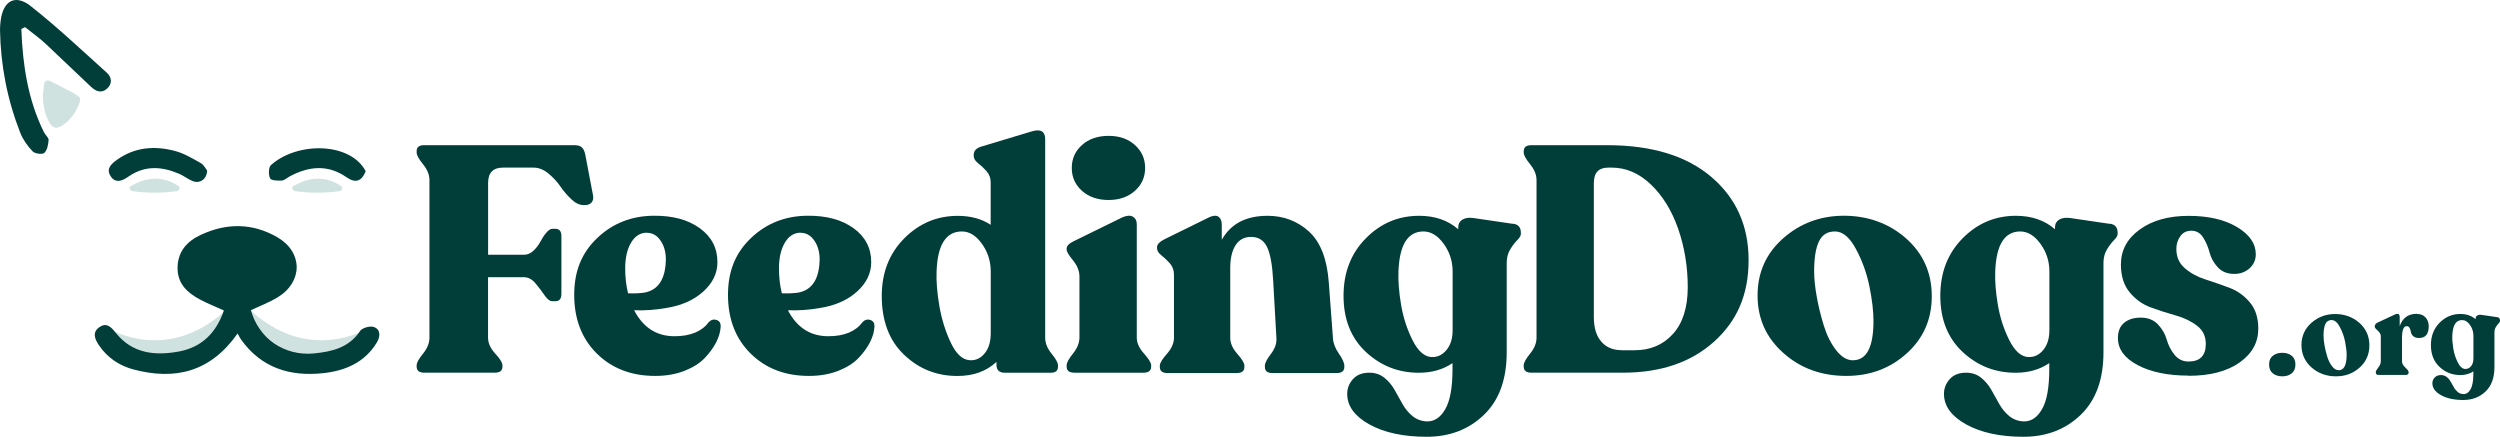
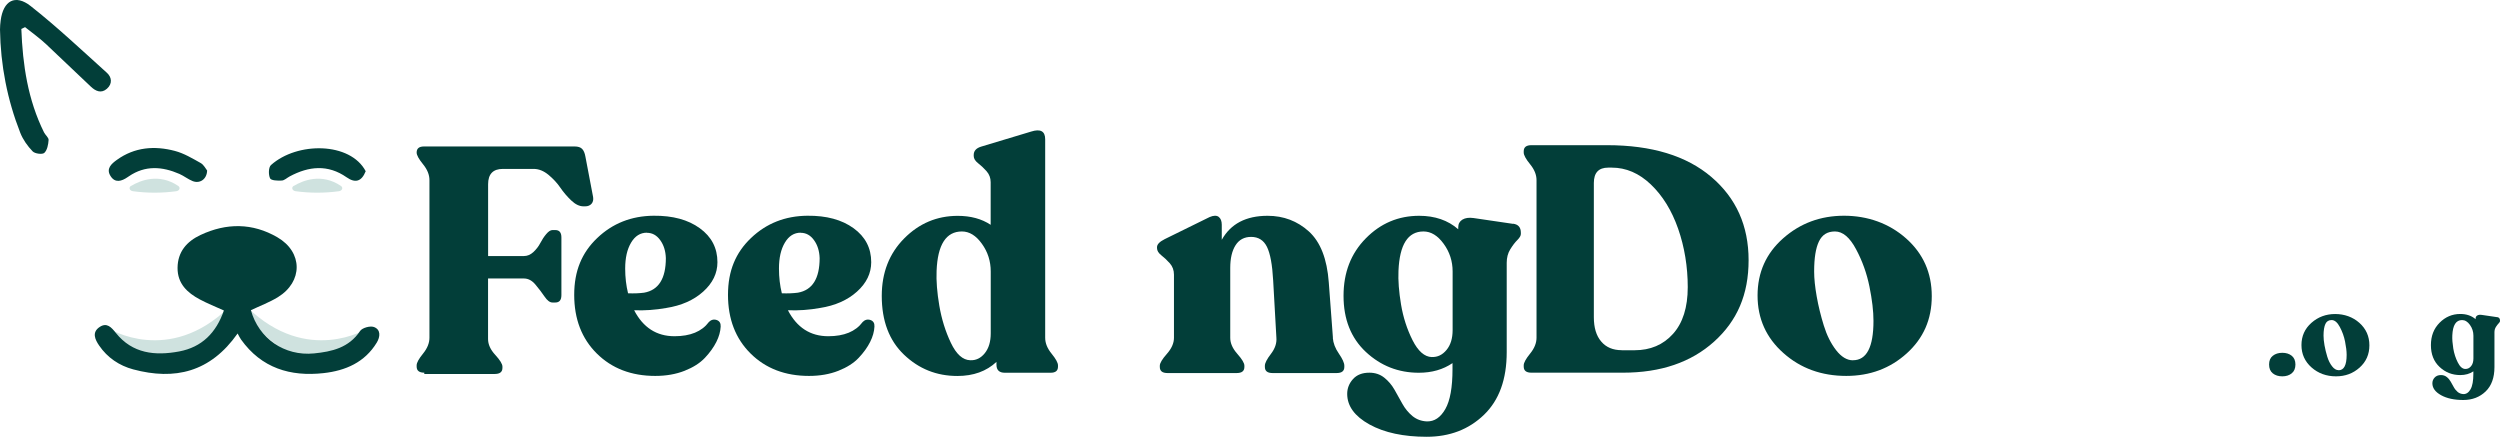
<svg xmlns="http://www.w3.org/2000/svg" id="Layer_1" viewBox="0 0 410 71.63">
  <defs>
    <style>.cls-1{fill:#023e39;}.cls-2{fill:#cfe2df;}</style>
  </defs>
  <path class="cls-2" d="m60.2,53.9s-9.79,6.1-19.67-3.53c0,0,.82,4.81,8.59,8.29s12.84-4.17,11.07-4.76h.01Zm-42.31,0s9.79,6.1,19.67-3.53c0,0-.82,4.81-8.59,8.29s-12.84-4.17-11.07-4.76h0Z" />
  <path class="cls-1" d="m41.15,50.88c1.28,4.62,5.5,7.56,10.35,7.08,2.92-.29,5.72-.92,7.55-3.67.35-.53,1.66-.89,2.28-.66,1.16.44,1.02,1.62.47,2.54-1.97,3.26-5.14,4.62-8.72,5.02-5.46.61-10.2-.82-13.55-5.51-.19-.27-.33-.57-.56-.99-4.48,6.37-10.31,7.71-17.12,5.89-2.3-.62-4.23-1.92-5.59-3.91-.67-.98-1.24-2.17.09-3.05,1.18-.78,1.92.06,2.65.98,2.73,3.41,6.45,3.77,10.37,3.04,3.73-.7,6.08-3.05,7.35-6.72-1.42-.64-2.72-1.16-3.94-1.81-2.07-1.1-3.68-2.6-3.66-5.18.02-2.64,1.52-4.34,3.76-5.39,4.25-2,8.53-2,12.62.38,4.19,2.44,4.2,7.28.07,9.82-1.39.85-2.95,1.43-4.42,2.13h0ZM3.5,4.75c.22,5.86,1.06,11.6,3.72,16.96.22.44.77.85.75,1.25-.05.74-.22,1.66-.7,2.11-.32.3-1.54.14-1.91-.24-.84-.87-1.6-1.94-2.04-3.06C1.19,16.34.09,10.68,0,4.84c0-.49.05-.99.11-1.48C.53.12,2.49-1.01,5.04,1c4.34,3.42,8.37,7.23,12.48,10.93.83.74.94,1.81.02,2.62-.93.82-1.85.41-2.64-.34l-7.38-7c-1.07-.99-2.27-1.85-3.41-2.76,0,0-.61.3-.61.3Zm30.47,23.2c-.04,1.47-1.22,2.21-2.37,1.75-.76-.3-1.43-.85-2.18-1.18-2.81-1.22-5.6-1.44-8.28.39l-.21.14c-.99.68-2.05,1.01-2.8-.18-.77-1.21.14-2.01,1.05-2.66,2.91-2.09,6.17-2.34,9.5-1.46,1.49.39,2.88,1.23,4.24,1.99.51.29.82.94,1.04,1.21h0Zm26,.14c-.68,1.7-1.71,1.97-3.12.99-3.08-2.15-6.2-1.83-9.34-.15-.44.23-.86.66-1.3.68-.66.04-1.76,0-1.92-.37-.28-.6-.26-1.8.15-2.17,4.31-3.86,13.02-3.79,15.54,1.02h-.01Z" />
-   <path class="cls-2" d="m7.03,15.62l.2-1.79c.09-.57.48-.79.99-.54l3.73,1.9c.1.05.18.12.27.17,1.03.62,1.11.75.68,1.85-.55,1.37-1.42,2.52-2.65,3.34-1,.67-1.65.5-2.22-.56-.72-1.36-.98-2.84-1.01-4.38h0Z" />
  <path id="C" class="cls-2" d="m21.5,30.49c1.5-.9,4.55-2.14,7.73,0,.41.28.22.79-.32.87-2.36.32-4.75.32-7.11,0-.56-.08-.75-.62-.3-.89h0Z" />
  <path id="C-2" class="cls-2" d="m48.18,30.49c1.5-.9,4.55-2.14,7.73,0,.41.28.22.79-.32.87-2.36.32-4.75.32-7.11,0-.56-.08-.75-.62-.3-.89h0Z" />
-   <path class="cls-1" d="m69.59,61.12c-.84,0-1.26-.33-1.26-1v-.21c0-.42.35-1.06,1.05-1.92.7-.86,1.05-1.73,1.05-2.6v-25.85c0-.88-.35-1.74-1.05-2.6-.7-.86-1.05-1.5-1.05-1.92v-.21c0-.67.4-1,1.21-1h24.69c.56,0,.97.13,1.23.39s.45.69.55,1.29l1.26,6.62c.07.46-.02.82-.26,1.1-.25.28-.6.42-1.05.42h-.26c-.67,0-1.34-.32-2.02-.97-.68-.65-1.28-1.35-1.79-2.1-.51-.75-1.16-1.45-1.94-2.1-.79-.65-1.6-.97-2.44-.97h-5.04c-1.61,0-2.42.84-2.42,2.52v11.77h5.88c.56,0,1.08-.22,1.55-.66.47-.44.85-.93,1.13-1.47.28-.54.6-1.03.97-1.47.37-.44.71-.66,1.02-.66h.47c.67,0,1,.4,1,1.21v9.46c0,.81-.33,1.21-1,1.21h-.47c-.42,0-.85-.32-1.29-.97-.44-.65-.94-1.3-1.5-1.97-.56-.67-1.19-1-1.89-1h-5.88v9.93c0,.88.39,1.74,1.18,2.6.79.86,1.18,1.5,1.18,1.92v.21c0,.67-.42,1-1.26,1h-11.56Z" />
+   <path class="cls-1" d="m69.59,61.12c-.84,0-1.26-.33-1.26-1v-.21c0-.42.35-1.06,1.05-1.92.7-.86,1.05-1.73,1.05-2.6v-25.85c0-.88-.35-1.74-1.05-2.6-.7-.86-1.05-1.5-1.05-1.92c0-.67.4-1,1.21-1h24.69c.56,0,.97.13,1.23.39s.45.69.55,1.29l1.26,6.62c.07.46-.02.82-.26,1.1-.25.28-.6.42-1.05.42h-.26c-.67,0-1.34-.32-2.02-.97-.68-.65-1.28-1.35-1.79-2.1-.51-.75-1.16-1.45-1.94-2.1-.79-.65-1.6-.97-2.44-.97h-5.04c-1.61,0-2.42.84-2.42,2.52v11.77h5.88c.56,0,1.08-.22,1.55-.66.47-.44.85-.93,1.13-1.47.28-.54.6-1.03.97-1.47.37-.44.71-.66,1.02-.66h.47c.67,0,1,.4,1,1.21v9.46c0,.81-.33,1.21-1,1.21h-.47c-.42,0-.85-.32-1.29-.97-.44-.65-.94-1.3-1.5-1.97-.56-.67-1.19-1-1.89-1h-5.88v9.93c0,.88.39,1.74,1.18,2.6.79.86,1.18,1.5,1.18,1.92v.21c0,.67-.42,1-1.26,1h-11.56Z" />
  <path class="cls-1" d="m116.24,52.82c.38-.38.81-.5,1.29-.34.47.16.69.52.66,1.08-.04.81-.27,1.65-.71,2.52s-1.06,1.74-1.87,2.6c-.81.86-1.92,1.57-3.34,2.13-1.42.56-3.02.84-4.81.84-3.92,0-7.12-1.23-9.59-3.68-2.47-2.45-3.7-5.66-3.7-9.61s1.26-6.93,3.78-9.33c2.52-2.4,5.6-3.62,9.25-3.65,3.12-.03,5.64.65,7.57,2.05,1.93,1.4,2.89,3.26,2.89,5.57,0,1.82-.78,3.43-2.34,4.83-1.56,1.4-3.58,2.29-6.07,2.68-1.75.31-3.5.44-5.25.37,1.47,2.84,3.68,4.26,6.62,4.26,2.59,0,4.47-.77,5.62-2.31Zm-10.14-14.66c-1.09,0-1.95.54-2.6,1.63-.65,1.09-.97,2.5-.97,4.26,0,1.44.16,2.78.47,4.05.98.04,1.86,0,2.63-.1,2.38-.42,3.57-2.31,3.57-5.67-.04-1.16-.34-2.14-.92-2.94-.58-.81-1.31-1.21-2.18-1.21Z" />
  <path class="cls-1" d="m141.46,52.82c.38-.38.81-.5,1.29-.34.47.16.69.52.66,1.08-.04.81-.27,1.65-.71,2.52-.44.88-1.06,1.74-1.87,2.6-.81.86-1.92,1.57-3.34,2.13-1.42.56-3.02.84-4.81.84-3.92,0-7.12-1.23-9.59-3.68-2.47-2.45-3.7-5.66-3.7-9.61s1.26-6.93,3.78-9.33c2.52-2.4,5.6-3.62,9.25-3.65,3.12-.03,5.64.65,7.57,2.05,1.93,1.4,2.89,3.26,2.89,5.57,0,1.82-.78,3.43-2.34,4.83-1.56,1.4-3.58,2.29-6.07,2.68-1.75.31-3.5.44-5.25.37,1.47,2.84,3.68,4.26,6.62,4.26,2.59,0,4.47-.77,5.62-2.31Zm-10.14-14.66c-1.09,0-1.95.54-2.6,1.63-.65,1.09-.97,2.5-.97,4.26,0,1.44.16,2.78.47,4.05.98.04,1.86,0,2.63-.1,2.38-.42,3.57-2.31,3.57-5.67-.04-1.16-.34-2.14-.92-2.94-.58-.81-1.31-1.21-2.18-1.21Z" />
  <path class="cls-1" d="m171.41,55.4c0,.88.35,1.74,1.05,2.6.7.86,1.05,1.5,1.05,1.92v.21c0,.67-.4,1-1.21,1h-7.51c-.91,0-1.37-.44-1.37-1.31v-.47c-1.65,1.54-3.78,2.31-6.41,2.31-3.4,0-6.31-1.16-8.75-3.49-2.44-2.33-3.65-5.54-3.65-9.64,0-3.82,1.23-6.96,3.68-9.43,2.45-2.47,5.38-3.7,8.77-3.7,2.14,0,3.94.49,5.41,1.47v-6.99c0-.7-.23-1.3-.68-1.81-.46-.51-.92-.95-1.39-1.31-.47-.37-.71-.76-.71-1.18v-.16c0-.67.4-1.12,1.21-1.37l8.2-2.47c1.54-.49,2.31-.07,2.31,1.26v32.57Zm-12.29,3.68c.95.04,1.74-.35,2.39-1.16.65-.81.97-1.89.97-3.26v-10.14c0-1.68-.48-3.2-1.45-4.54-.96-1.35-2.06-2.02-3.28-2.02-2.59,0-3.98,2.15-4.15,6.46-.07,1.65.08,3.56.45,5.73.37,2.17,1,4.2,1.89,6.07.89,1.87,1.95,2.83,3.18,2.86Z" />
-   <path class="cls-1" d="m176.19,61.12c-.84,0-1.26-.33-1.26-1v-.21c0-.42.35-1.07,1.05-1.94.7-.88,1.05-1.75,1.05-2.63v-9.98c0-.91-.35-1.79-1.05-2.65-.7-.86-1.05-1.44-1.05-1.76v-.21c0-.42.4-.82,1.21-1.21l7.93-3.89c.74-.31,1.31-.35,1.73-.1.42.25.63.65.63,1.21v18.6c0,.88.39,1.75,1.18,2.63.79.88,1.18,1.52,1.18,1.94v.21c0,.67-.44,1-1.31,1h-11.3Zm5.62-28.32c-1.79,0-3.24-.5-4.36-1.5-1.12-1-1.68-2.25-1.68-3.76s.56-2.76,1.68-3.76c1.12-1,2.57-1.5,4.36-1.5s3.19.5,4.31,1.5c1.12,1,1.68,2.25,1.68,3.76s-.56,2.76-1.68,3.76c-1.12,1-2.56,1.5-4.31,1.5Z" />
  <path class="cls-1" d="m218.58,55.4c.07.88.4,1.74,1,2.6.59.86.89,1.52.89,1.97v.21c0,.67-.42,1-1.26,1h-10.51c-.84,0-1.26-.33-1.26-1v-.21c0-.42.33-1.07,1-1.94.67-.88.96-1.75.89-2.63l-.53-9.4c-.14-2.59-.48-4.43-1.02-5.52-.54-1.09-1.41-1.63-2.6-1.63-1.12,0-1.97.46-2.55,1.37-.58.91-.87,2.15-.87,3.73v11.45c0,.88.38,1.75,1.16,2.63s1.16,1.52,1.16,1.94v.21c0,.67-.42,1-1.26,1h-11.35c-.84,0-1.26-.33-1.26-1v-.21c0-.42.39-1.07,1.16-1.94s1.16-1.75,1.16-2.63v-10.35c0-.74-.23-1.36-.68-1.87-.46-.51-.92-.95-1.39-1.31-.47-.37-.71-.76-.71-1.18v-.16c0-.45.42-.89,1.26-1.31l7.36-3.62c.66-.28,1.16-.29,1.5-.03.33.26.5.69.5,1.29v2.47c1.47-2.63,3.97-3.94,7.51-3.94,2.63,0,4.89.86,6.78,2.57,1.89,1.72,2.98,4.5,3.26,8.35l.68,9.09Z" />
  <path class="cls-1" d="m248.16,36.69c.84.11,1.26.6,1.26,1.47v.21c0,.28-.19.61-.58,1s-.77.89-1.16,1.52c-.39.63-.58,1.37-.58,2.21v14.66c0,4.45-1.24,7.87-3.73,10.27-2.49,2.4-5.62,3.6-9.4,3.6s-6.94-.67-9.38-2.02c-2.43-1.35-3.65-3.02-3.65-5.02,0-.91.32-1.72.95-2.42.63-.7,1.52-1.05,2.68-1.05.95,0,1.76.27,2.44.81.68.54,1.24,1.2,1.68,1.97.44.77.88,1.55,1.31,2.34.44.79.99,1.45,1.65,2,.67.54,1.45.83,2.36.87,1.23.03,2.23-.64,3.02-2.02.79-1.38,1.18-3.56,1.18-6.54v-1c-1.54,1.05-3.38,1.58-5.52,1.58-3.36,0-6.26-1.14-8.7-3.42-2.43-2.28-3.65-5.34-3.65-9.19s1.22-6.96,3.65-9.43c2.43-2.47,5.35-3.7,8.75-3.7,2.59,0,4.73.74,6.41,2.21v-.32c0-.56.23-.98.68-1.26.46-.28,1.07-.37,1.84-.26l6.46.95Zm-13.35,21.86c.95.04,1.75-.35,2.42-1.16.67-.81,1-1.89,1-3.26v-9.61c0-1.68-.49-3.2-1.47-4.54-.98-1.35-2.08-2.02-3.31-2.02-2.56,0-3.92,2.15-4.1,6.46-.07,1.58.07,3.42.42,5.52.35,2.1.98,4.05,1.89,5.86.91,1.8,1.96,2.72,3.15,2.76Z" />
  <path class="cls-1" d="m251.15,61.12c-.84,0-1.26-.33-1.26-1v-.21c0-.42.35-1.06,1.05-1.92.7-.86,1.05-1.73,1.05-2.6v-25.85c0-.88-.35-1.74-1.05-2.6-.7-.86-1.05-1.5-1.05-1.92v-.21c0-.67.42-1,1.26-1h12.4c7.32,0,13.02,1.73,17.1,5.2,4.08,3.47,6.12,8.02,6.12,13.66s-1.88,9.95-5.65,13.35c-3.77,3.4-8.75,5.1-14.95,5.1h-15.03Zm14.82-3.68h2.1c2.59,0,4.69-.89,6.3-2.68,1.61-1.79,2.42-4.34,2.42-7.67s-.53-6.59-1.58-9.59c-1.05-2.99-2.54-5.41-4.47-7.25-1.93-1.84-4.06-2.76-6.41-2.76h-.58c-1.58,0-2.36.84-2.36,2.52v22.01c0,1.72.4,3.05,1.21,3.99.8.95,1.93,1.42,3.36,1.42Z" />
  <path class="cls-1" d="m302.79,61.65c-4.06,0-7.51-1.25-10.32-3.76-2.82-2.5-4.23-5.65-4.23-9.43s1.4-6.91,4.2-9.38c2.8-2.47,6.13-3.7,9.98-3.7s7.39,1.24,10.19,3.73c2.8,2.49,4.2,5.64,4.2,9.46s-1.37,6.91-4.1,9.38-6.04,3.7-9.93,3.7Zm1.1-2.57c2.24,0,3.36-2.15,3.36-6.46,0-1.58-.22-3.45-.66-5.62-.44-2.17-1.17-4.22-2.21-6.15-1.03-1.93-2.18-2.89-3.44-2.89s-2.1.54-2.63,1.63c-.53,1.09-.79,2.73-.79,4.94,0,1.16.14,2.52.42,4.1.28,1.58.67,3.16,1.16,4.75.49,1.59,1.16,2.94,2.02,4.05.86,1.1,1.78,1.66,2.76,1.66Z" />
-   <path class="cls-1" d="m346.03,36.69c.84.11,1.26.6,1.26,1.47v.21c0,.28-.19.61-.58,1s-.77.89-1.16,1.52c-.39.63-.58,1.37-.58,2.21v14.66c0,4.45-1.24,7.87-3.73,10.27-2.49,2.4-5.62,3.6-9.4,3.6s-6.94-.67-9.38-2.02c-2.43-1.35-3.65-3.02-3.65-5.02,0-.91.32-1.72.95-2.42.63-.7,1.52-1.05,2.68-1.05.95,0,1.76.27,2.44.81.68.54,1.24,1.2,1.68,1.97.44.77.88,1.55,1.31,2.34.44.79.99,1.45,1.65,2,.67.54,1.45.83,2.36.87,1.23.03,2.23-.64,3.02-2.02.79-1.38,1.18-3.56,1.18-6.54v-1c-1.54,1.05-3.38,1.58-5.52,1.58-3.36,0-6.26-1.14-8.7-3.42-2.43-2.28-3.65-5.34-3.65-9.19s1.22-6.96,3.65-9.43c2.43-2.47,5.35-3.7,8.75-3.7,2.59,0,4.73.74,6.41,2.21v-.32c0-.56.23-.98.68-1.26.46-.28,1.07-.37,1.84-.26l6.46.95Zm-13.35,21.86c.95.04,1.75-.35,2.42-1.16.67-.81,1-1.89,1-3.26v-9.61c0-1.68-.49-3.2-1.47-4.54-.98-1.35-2.08-2.02-3.31-2.02-2.56,0-3.92,2.15-4.1,6.46-.07,1.58.07,3.42.42,5.52.35,2.1.98,4.05,1.89,5.86.91,1.8,1.96,2.72,3.15,2.76Z" />
-   <path class="cls-1" d="m358.9,61.6c-3.36,0-6.13-.57-8.3-1.71-2.17-1.14-3.26-2.62-3.26-4.44,0-1.12.34-1.96,1.03-2.52.68-.56,1.58-.84,2.71-.84,1.19,0,2.14.38,2.84,1.13.7.75,1.17,1.58,1.42,2.47.25.89.67,1.72,1.26,2.47.6.75,1.37,1.13,2.31,1.13,1.89,0,2.84-.96,2.84-2.89,0-1.26-.48-2.26-1.45-2.99-.96-.74-2.13-1.3-3.49-1.68-1.37-.38-2.72-.82-4.07-1.31-1.35-.49-2.5-1.31-3.47-2.47-.96-1.16-1.44-2.68-1.44-4.57,0-2.35,1.03-4.26,3.1-5.75,2.07-1.49,4.73-2.23,7.99-2.23s5.91.61,7.96,1.84c2.05,1.23,3.07,2.71,3.07,4.47,0,.91-.34,1.67-1.02,2.29-.68.61-1.52.92-2.5.92-1.16,0-2.07-.37-2.73-1.1-.67-.74-1.11-1.55-1.34-2.44s-.58-1.71-1.05-2.44c-.47-.74-1.11-1.1-1.92-1.1s-1.38.3-1.81.89c-.44.6-.66,1.3-.66,2.1,0,1.3.46,2.35,1.39,3.15.93.81,2.05,1.42,3.36,1.84,1.31.42,2.63.88,3.94,1.37,1.31.49,2.43,1.29,3.36,2.39s1.39,2.55,1.39,4.33c0,2.24-1.02,4.09-3.07,5.54-2.05,1.45-4.84,2.18-8.38,2.18Z" />
  <path class="cls-1" d="m375.85,61.22c-.4.33-.92.5-1.55.5s-1.15-.16-1.56-.49c-.41-.33-.61-.81-.61-1.45s.2-1.11.61-1.43c.41-.33.93-.49,1.56-.49s1.14.16,1.55.49c.4.33.6.81.6,1.43s-.2,1.11-.6,1.44Z" />
  <path class="cls-1" d="m383.11,61.72c-1.58,0-2.92-.49-4.02-1.46-1.1-.98-1.65-2.2-1.65-3.67s.55-2.69,1.64-3.65c1.09-.96,2.39-1.44,3.89-1.44s2.88.48,3.97,1.45c1.09.97,1.64,2.2,1.64,3.68s-.53,2.69-1.6,3.65-2.35,1.44-3.87,1.44Zm.43-1c.87,0,1.31-.84,1.31-2.52,0-.61-.09-1.34-.26-2.19-.17-.85-.46-1.64-.86-2.39-.4-.75-.85-1.13-1.34-1.13s-.82.21-1.02.63c-.2.42-.31,1.06-.31,1.92,0,.45.05.98.16,1.6.11.61.26,1.23.45,1.85.19.62.45,1.15.79,1.58.33.43.69.64,1.07.64Z" />
-   <path class="cls-1" d="m396.39,51.49c.59,0,1.05.19,1.4.57.35.38.52.87.52,1.45,0,1.28-.53,1.92-1.58,1.92-.42,0-.74-.1-.96-.3-.22-.2-.34-.42-.38-.67-.03-.25-.11-.47-.21-.67-.11-.2-.27-.3-.49-.3-.51,0-.76.65-.76,1.96v3.81c0,.34.18.68.54,1.01.36.33.54.58.54.75v.08c0,.26-.16.39-.49.39h-4.4c-.33,0-.49-.13-.49-.39v-.08c0-.16.14-.41.41-.75.27-.33.41-.67.41-1.01v-4.07c0-.27-.08-.5-.25-.7-.16-.19-.33-.35-.49-.49-.16-.14-.25-.29-.25-.45v-.06c0-.23.16-.43.47-.59l2.89-1.35c.27-.1.46-.1.57-.02.11.08.16.24.16.47v1.49c.46-1.35,1.4-2.03,2.82-2.03Z" />
  <path class="cls-1" d="m409.51,52c.33.04.49.23.49.57v.08c0,.11-.08.24-.23.39s-.3.35-.45.59c-.15.25-.23.53-.23.86v5.71c0,1.73-.48,3.07-1.45,4-.97.93-2.19,1.4-3.66,1.4s-2.7-.26-3.65-.79c-.95-.53-1.42-1.18-1.42-1.95,0-.36.12-.67.37-.94.25-.27.59-.41,1.04-.41.37,0,.69.11.95.32.27.21.48.47.65.77.17.3.34.6.51.91.17.31.39.57.64.78.26.21.57.32.92.34.48.01.87-.25,1.18-.79.31-.54.46-1.39.46-2.55v-.39c-.6.41-1.32.61-2.15.61-1.31,0-2.44-.44-3.39-1.33-.95-.89-1.42-2.08-1.42-3.58s.47-2.71,1.42-3.67c.95-.96,2.08-1.44,3.41-1.44,1.01,0,1.84.29,2.5.86v-.12c0-.22.09-.38.27-.49.18-.11.42-.14.72-.1l2.52.37Zm-5.2,8.51c.37.01.68-.14.94-.45.26-.31.39-.74.39-1.27v-3.74c0-.65-.19-1.24-.57-1.77-.38-.53-.81-.79-1.29-.79-1,0-1.53.84-1.6,2.52-.03.61.03,1.33.16,2.15.14.82.38,1.58.74,2.28.35.7.76,1.06,1.23,1.07Z" />
</svg>